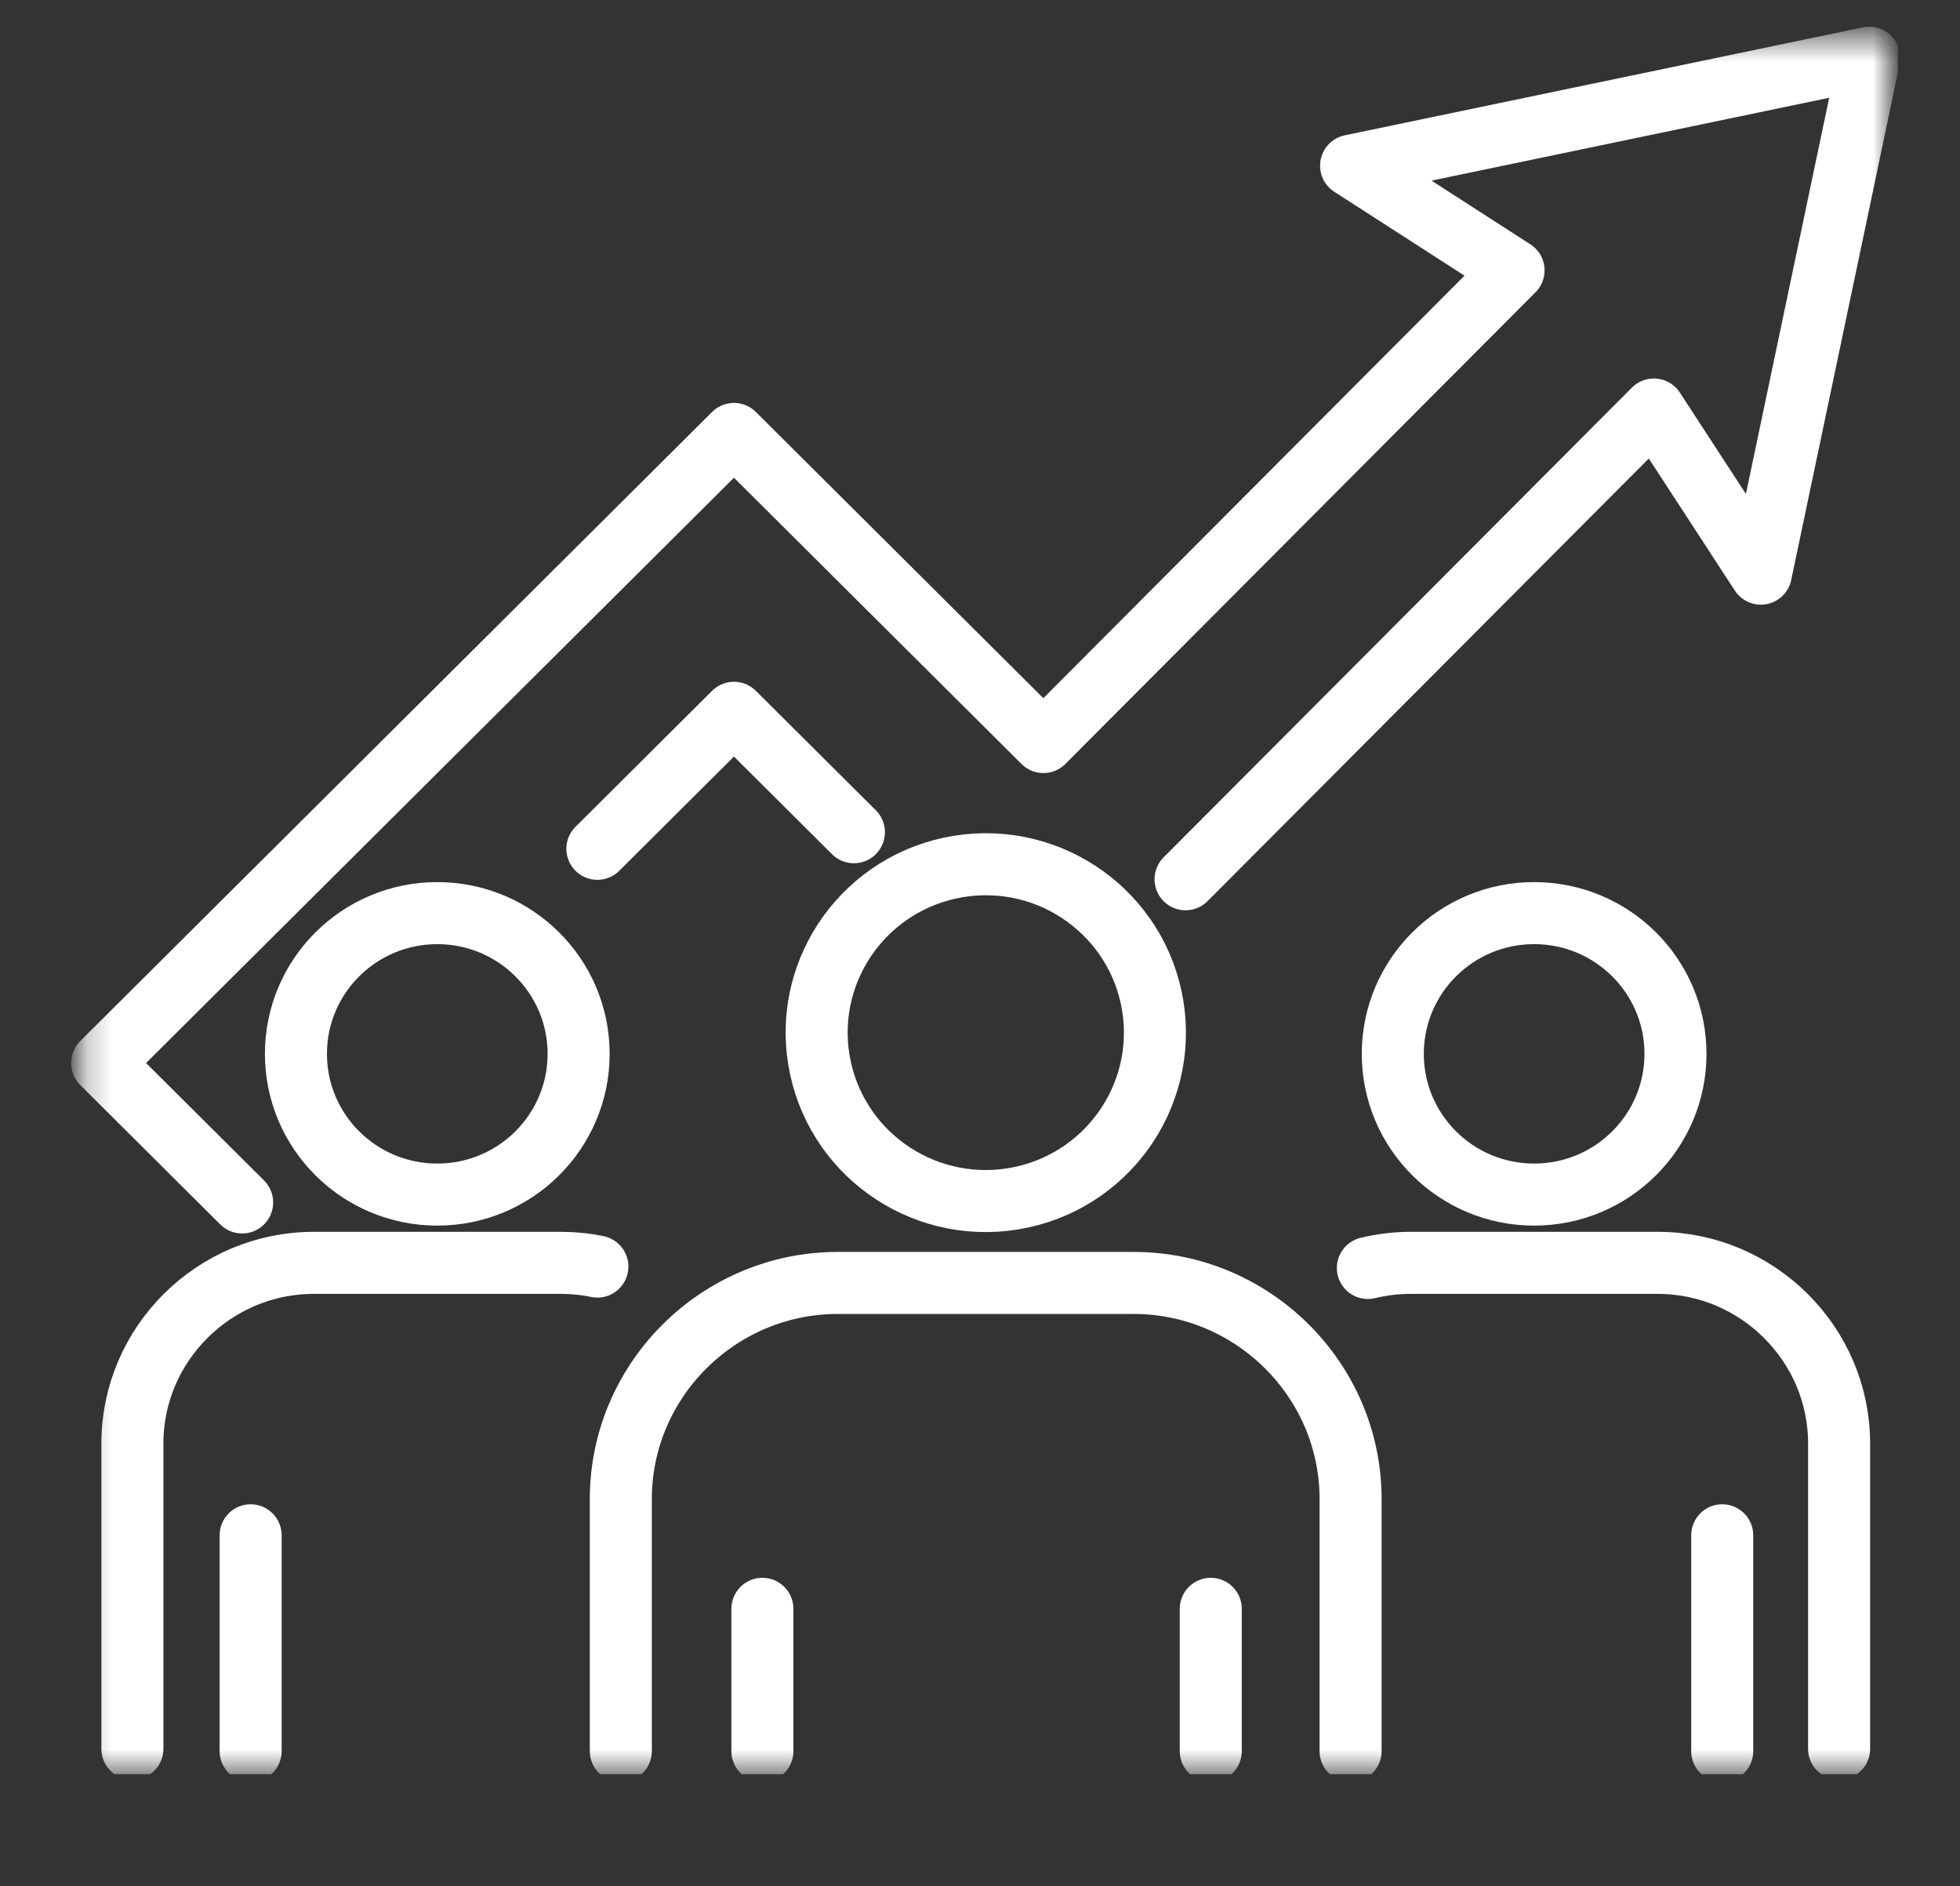
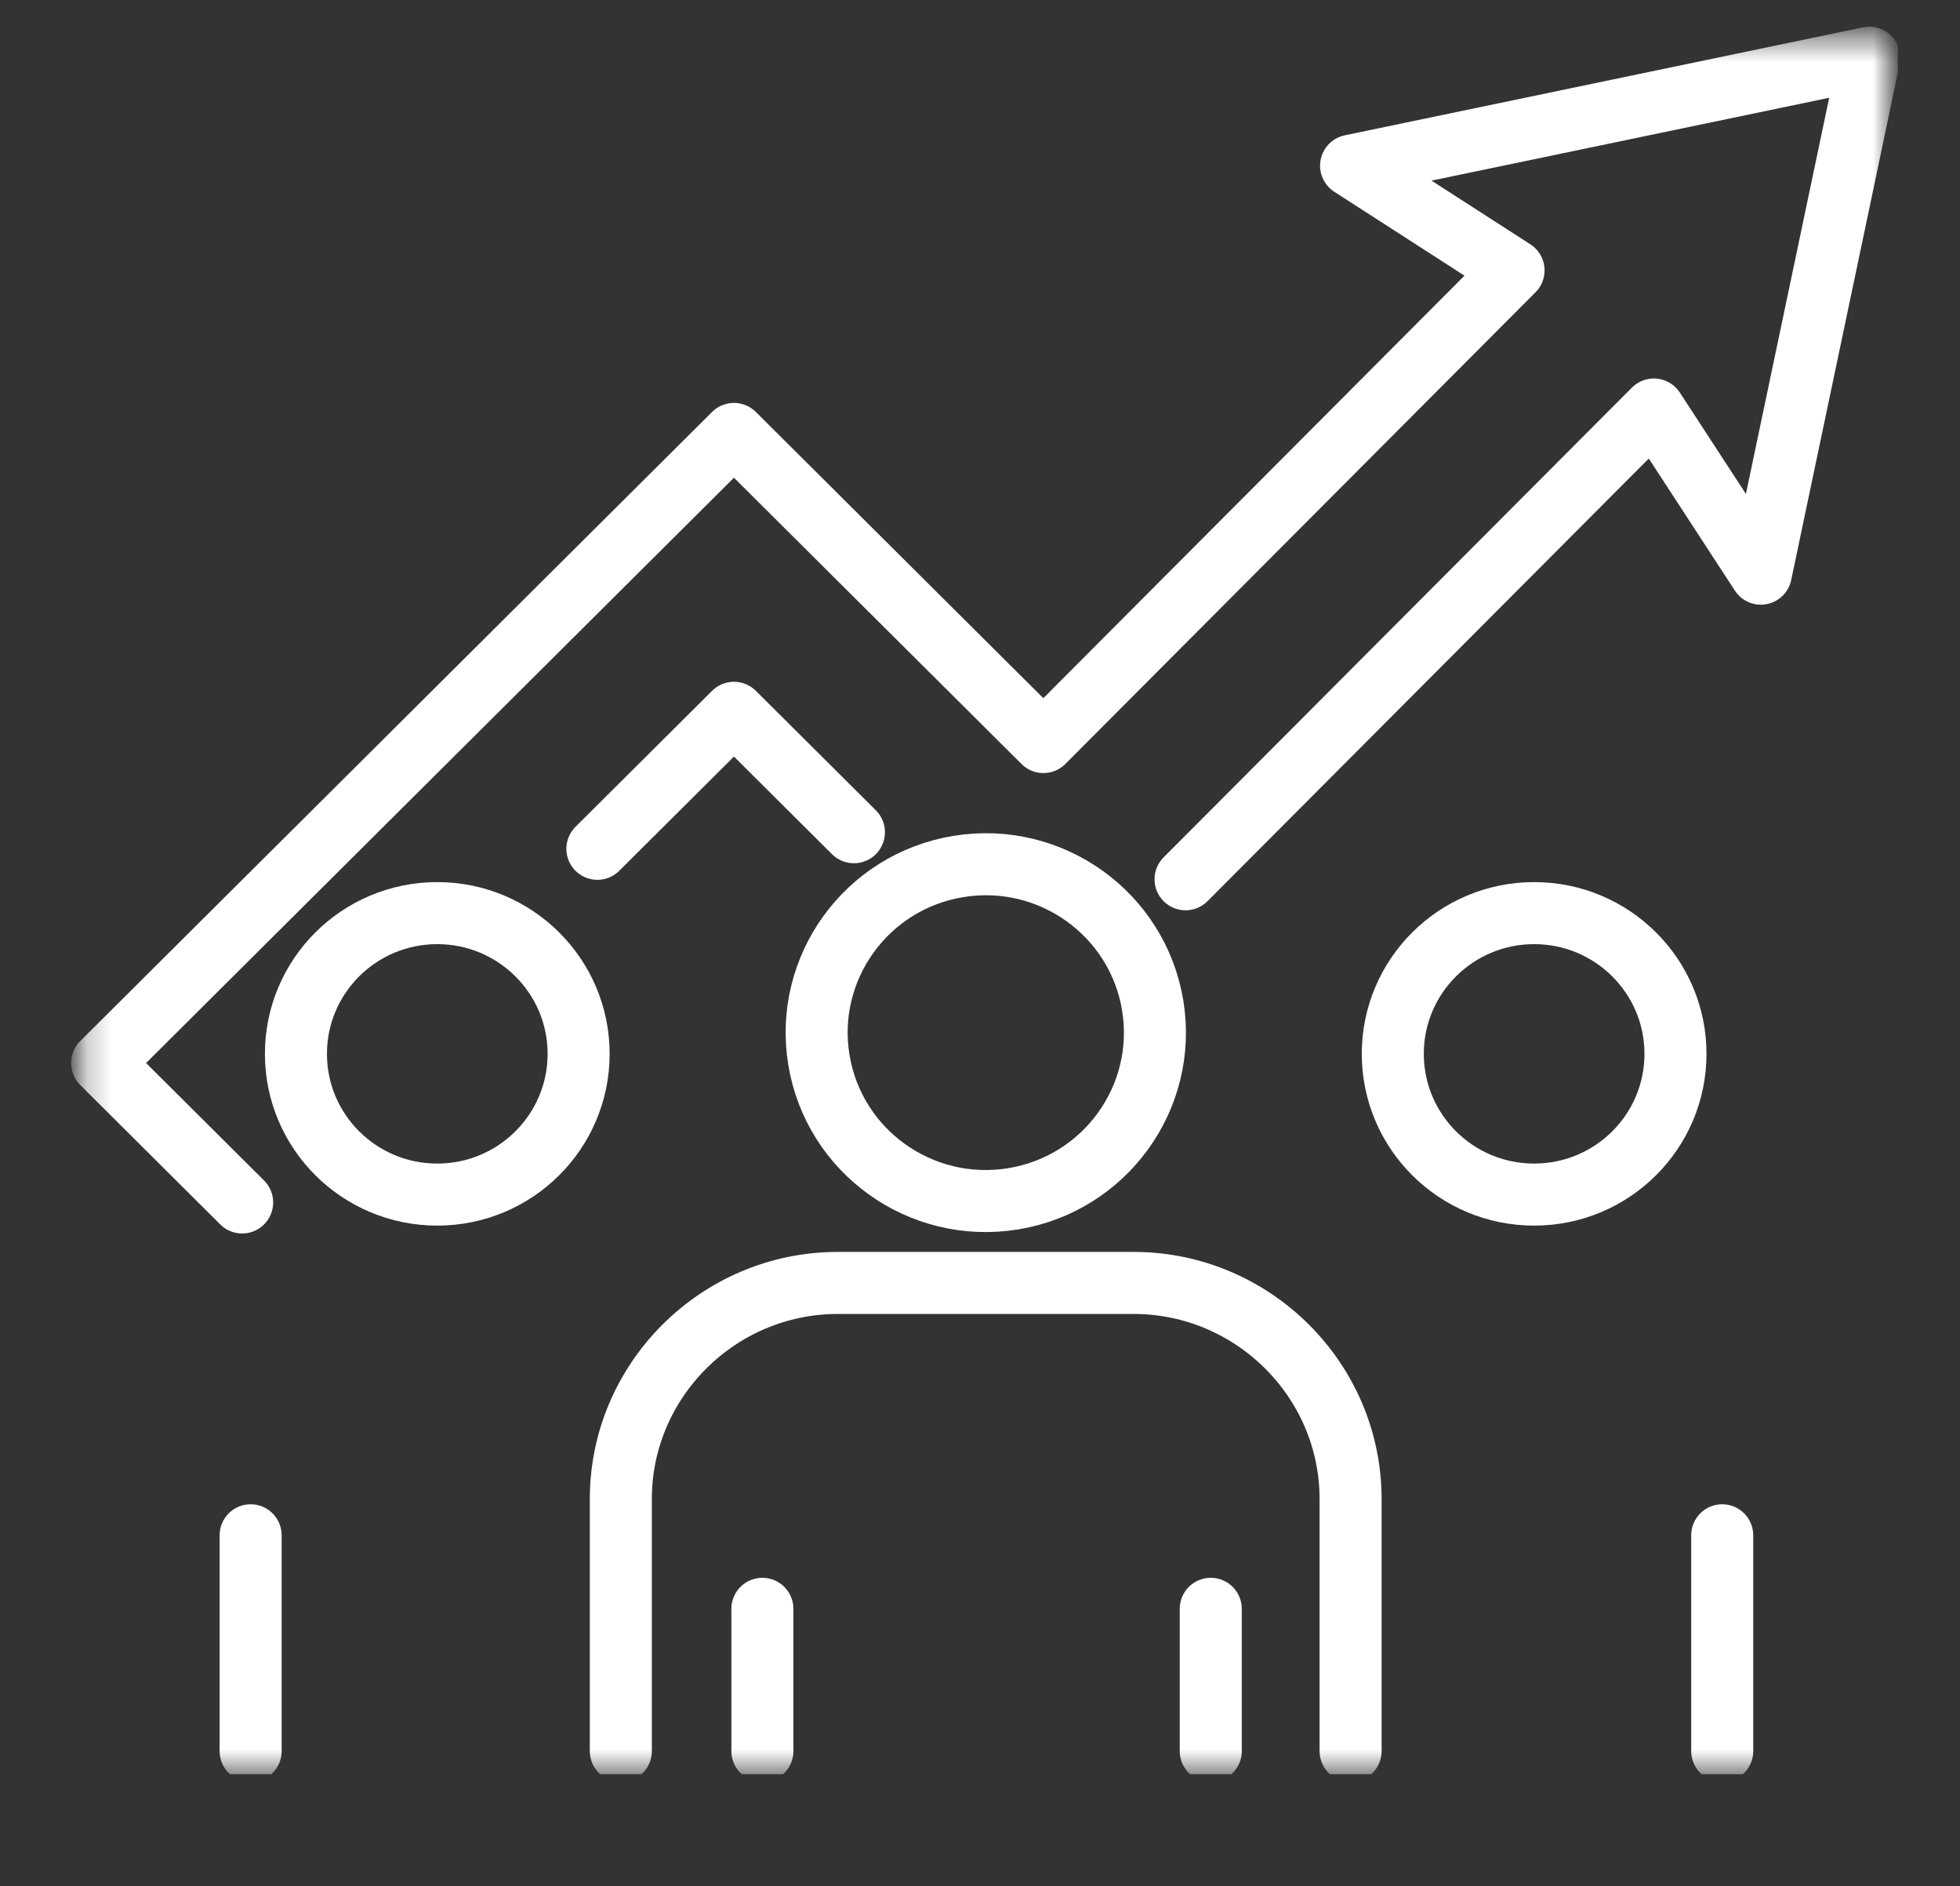
<svg xmlns="http://www.w3.org/2000/svg" width="79" height="76" viewBox="0 0 79 76" fill="none">
  <rect x="0" y="0" width="79" height="76" fill="#333333" stroke="none" />
  <g clip-path="url(#clip0_5788_1198)">
    <mask id="mask0_5788_1198" style="mask-type:luminance" maskUnits="userSpaceOnUse" x="3" y="1" width="74" height="71">
      <path d="M76.23 1.444H3.23V71.444H76.23V1.444Z" fill="white" />
    </mask>
    <g mask="url(#mask0_5788_1198)">
      <path d="M47.785 35.431L66.661 16.502L70.973 23.116L75.344 2.326L54.457 6.677L61.005 10.895L42.056 29.901L29.583 17.486L4.116 42.836L9.76 48.454" stroke="white" stroke-width="2.5" stroke-linecap="round" stroke-linejoin="round" />
      <path d="M24.078 34.203L29.583 28.723L34.418 33.535" stroke="white" stroke-width="2.5" stroke-linecap="round" stroke-linejoin="round" />
-       <path d="M55.133 51.094C55.686 50.962 56.262 50.888 56.852 50.888H66.817C70.837 50.888 74.127 54.163 74.127 58.164V70.47" stroke="white" stroke-width="2.5" stroke-linecap="round" stroke-linejoin="round" />
      <path d="M69.416 61.866V70.562" stroke="white" stroke-width="2.5" stroke-linecap="round" stroke-linejoin="round" />
      <path d="M61.835 48.137C64.981 48.137 67.532 45.598 67.532 42.466C67.532 39.334 64.981 36.795 61.835 36.795C58.688 36.795 56.138 39.334 56.138 42.466C56.138 45.598 58.688 48.137 61.835 48.137Z" stroke="white" stroke-width="2.5" stroke-linecap="round" stroke-linejoin="round" />
-       <path d="M5.336 70.47V58.164C5.336 54.163 8.626 50.888 12.645 50.888H22.61C23.112 50.888 23.603 50.938 24.078 51.038" stroke="white" stroke-width="2.5" stroke-linecap="round" stroke-linejoin="round" />
      <path d="M10.102 61.866V70.562" stroke="white" stroke-width="2.5" stroke-linecap="round" stroke-linejoin="round" />
      <path d="M17.625 48.137C20.771 48.137 23.322 45.598 23.322 42.466C23.322 39.334 20.771 36.795 17.625 36.795C14.478 36.795 11.928 39.334 11.928 42.466C11.928 45.598 14.478 48.137 17.625 48.137Z" stroke="white" stroke-width="2.5" stroke-linecap="round" stroke-linejoin="round" />
      <path d="M25.023 70.562V60.402C25.023 55.616 28.957 51.697 33.768 51.697H45.691C50.5 51.697 54.437 55.613 54.437 60.402V70.562" stroke="white" stroke-width="2.5" stroke-linecap="round" stroke-linejoin="round" />
      <path d="M30.729 64.829V70.562" stroke="white" stroke-width="2.5" stroke-linecap="round" stroke-linejoin="round" />
      <path d="M48.801 64.829V70.562" stroke="white" stroke-width="2.5" stroke-linecap="round" stroke-linejoin="round" />
      <path d="M40.825 48.309C44.541 47.708 47.065 44.223 46.462 40.524C45.858 36.825 42.357 34.313 38.641 34.914C34.925 35.514 32.401 39 33.005 42.699C33.608 46.397 37.109 48.909 40.825 48.309Z" stroke="white" stroke-width="2.5" stroke-linecap="round" stroke-linejoin="round" />
    </g>
  </g>
  <defs>
    <clipPath id="clip0_5788_1198">
      <rect width="74" height="71" fill="white" transform="translate(2.5 0.5)" />
    </clipPath>
  </defs>
</svg>